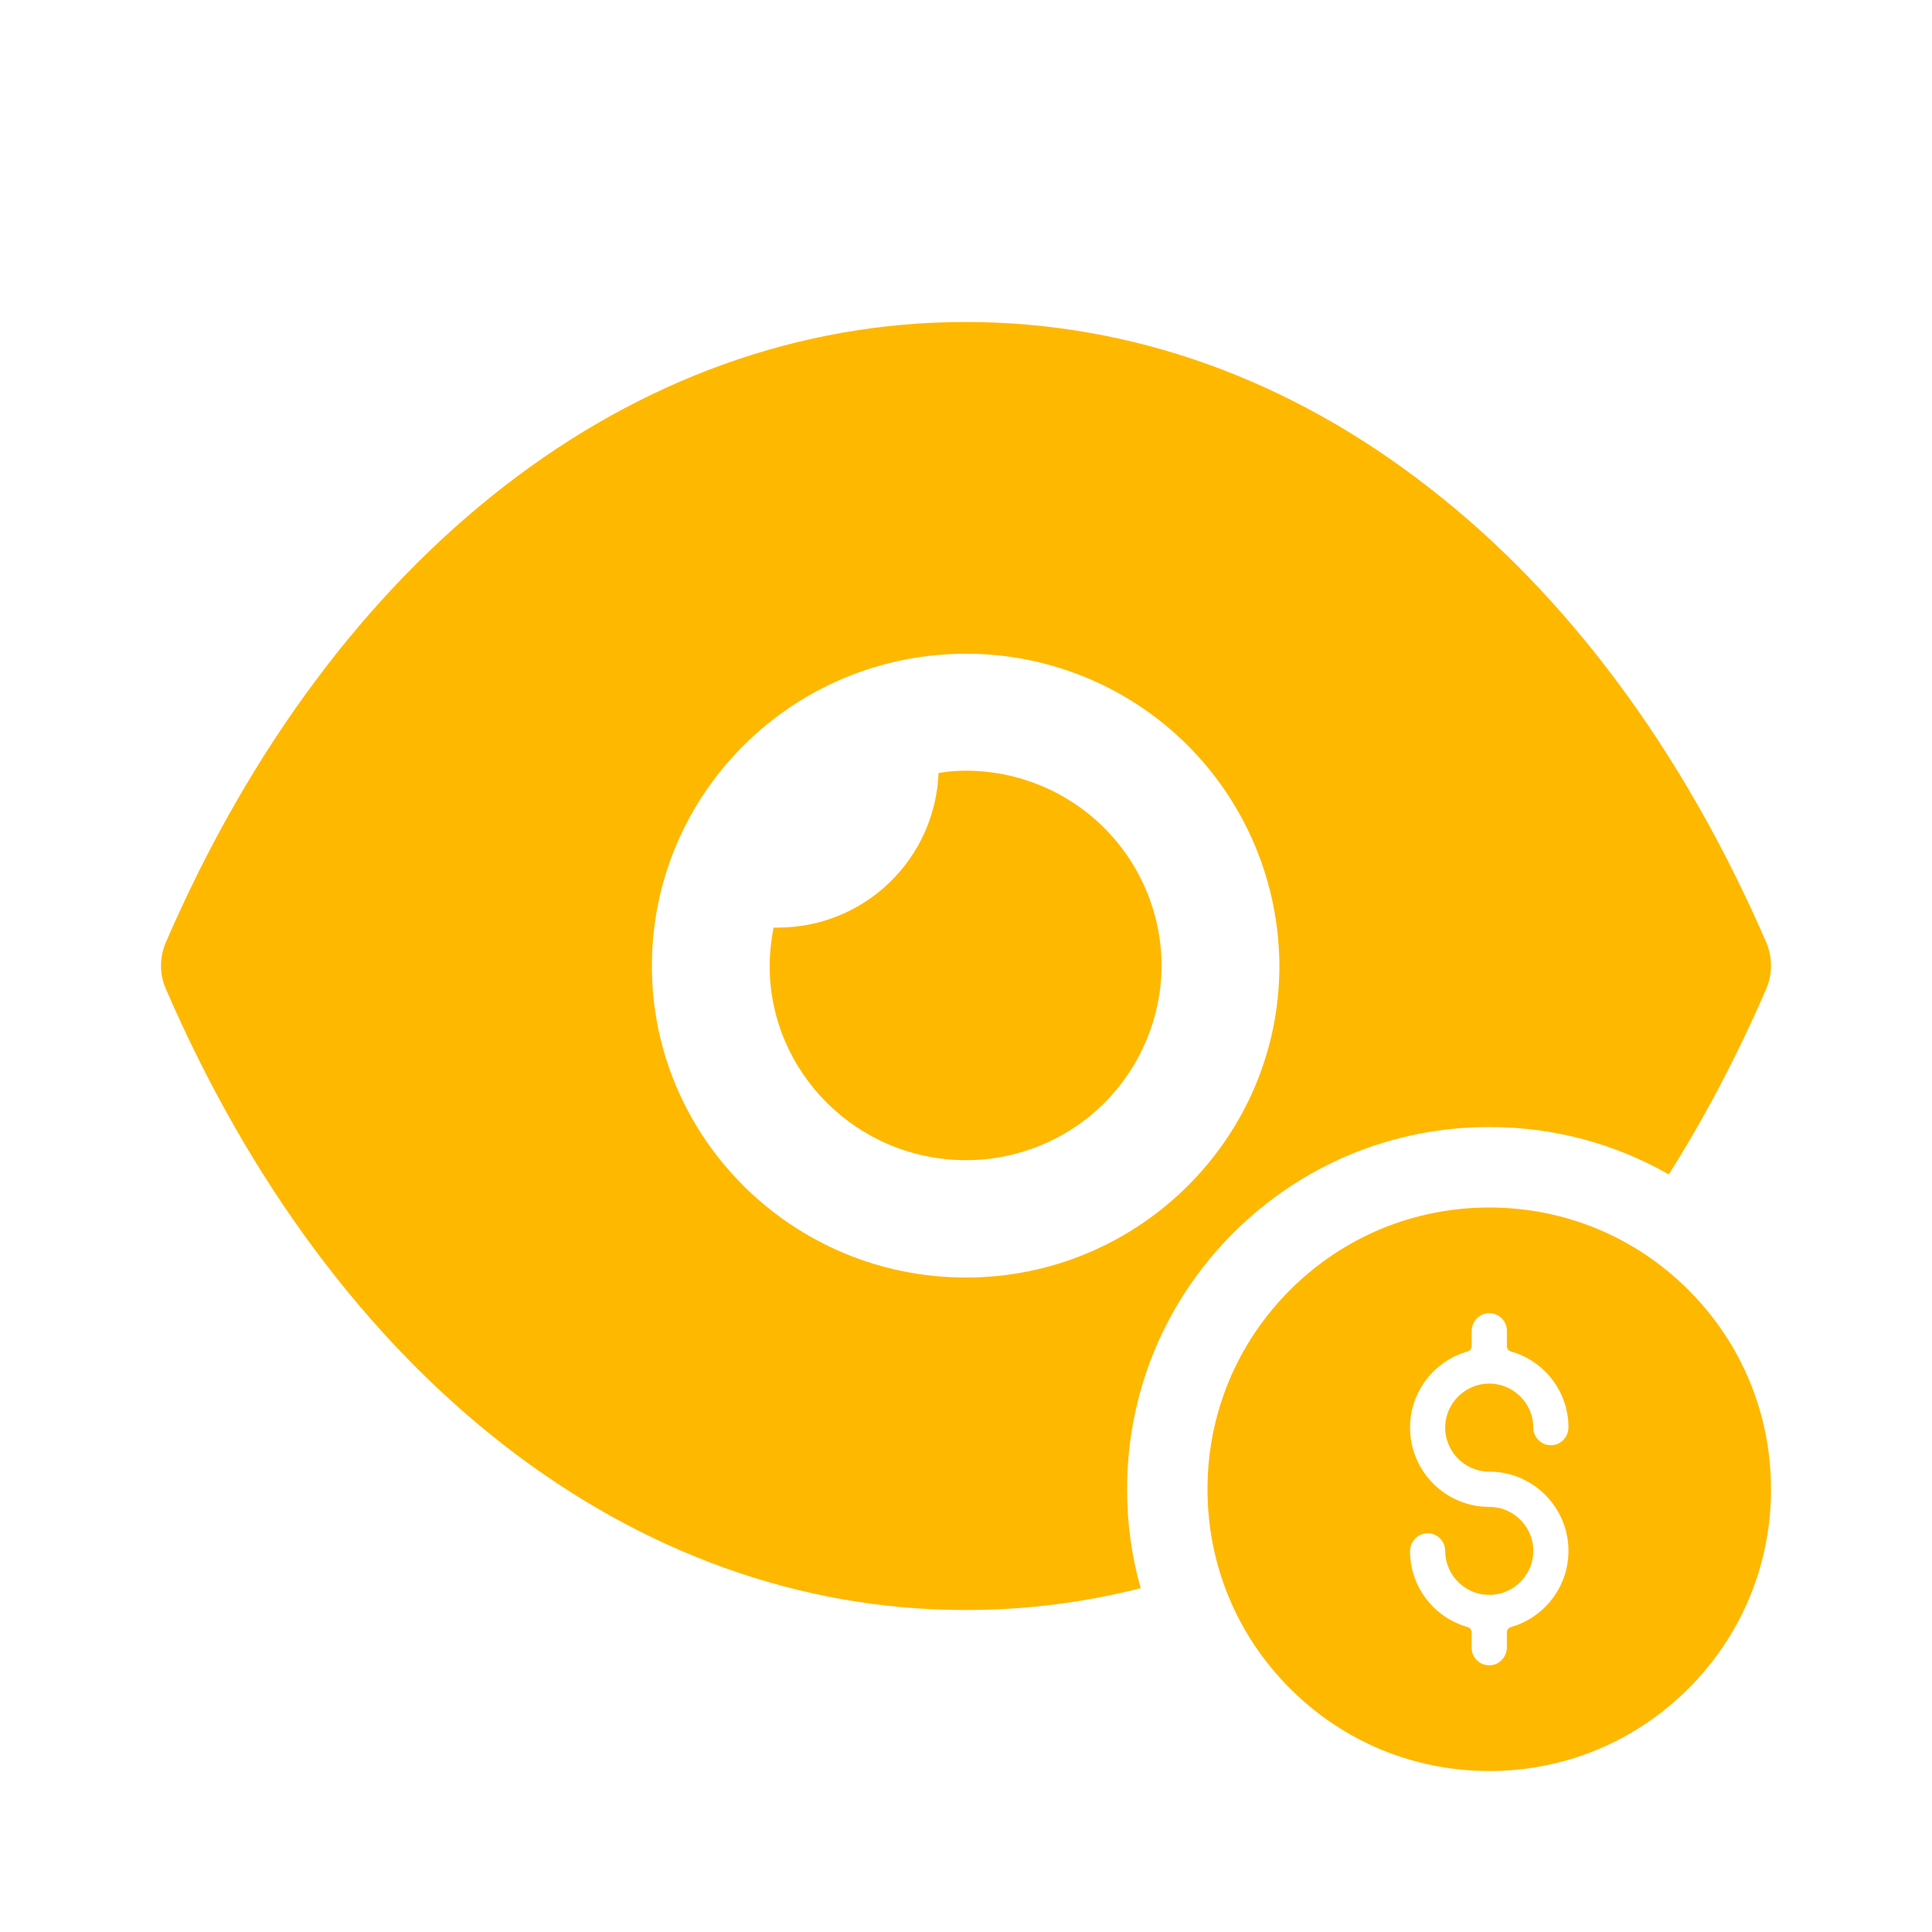
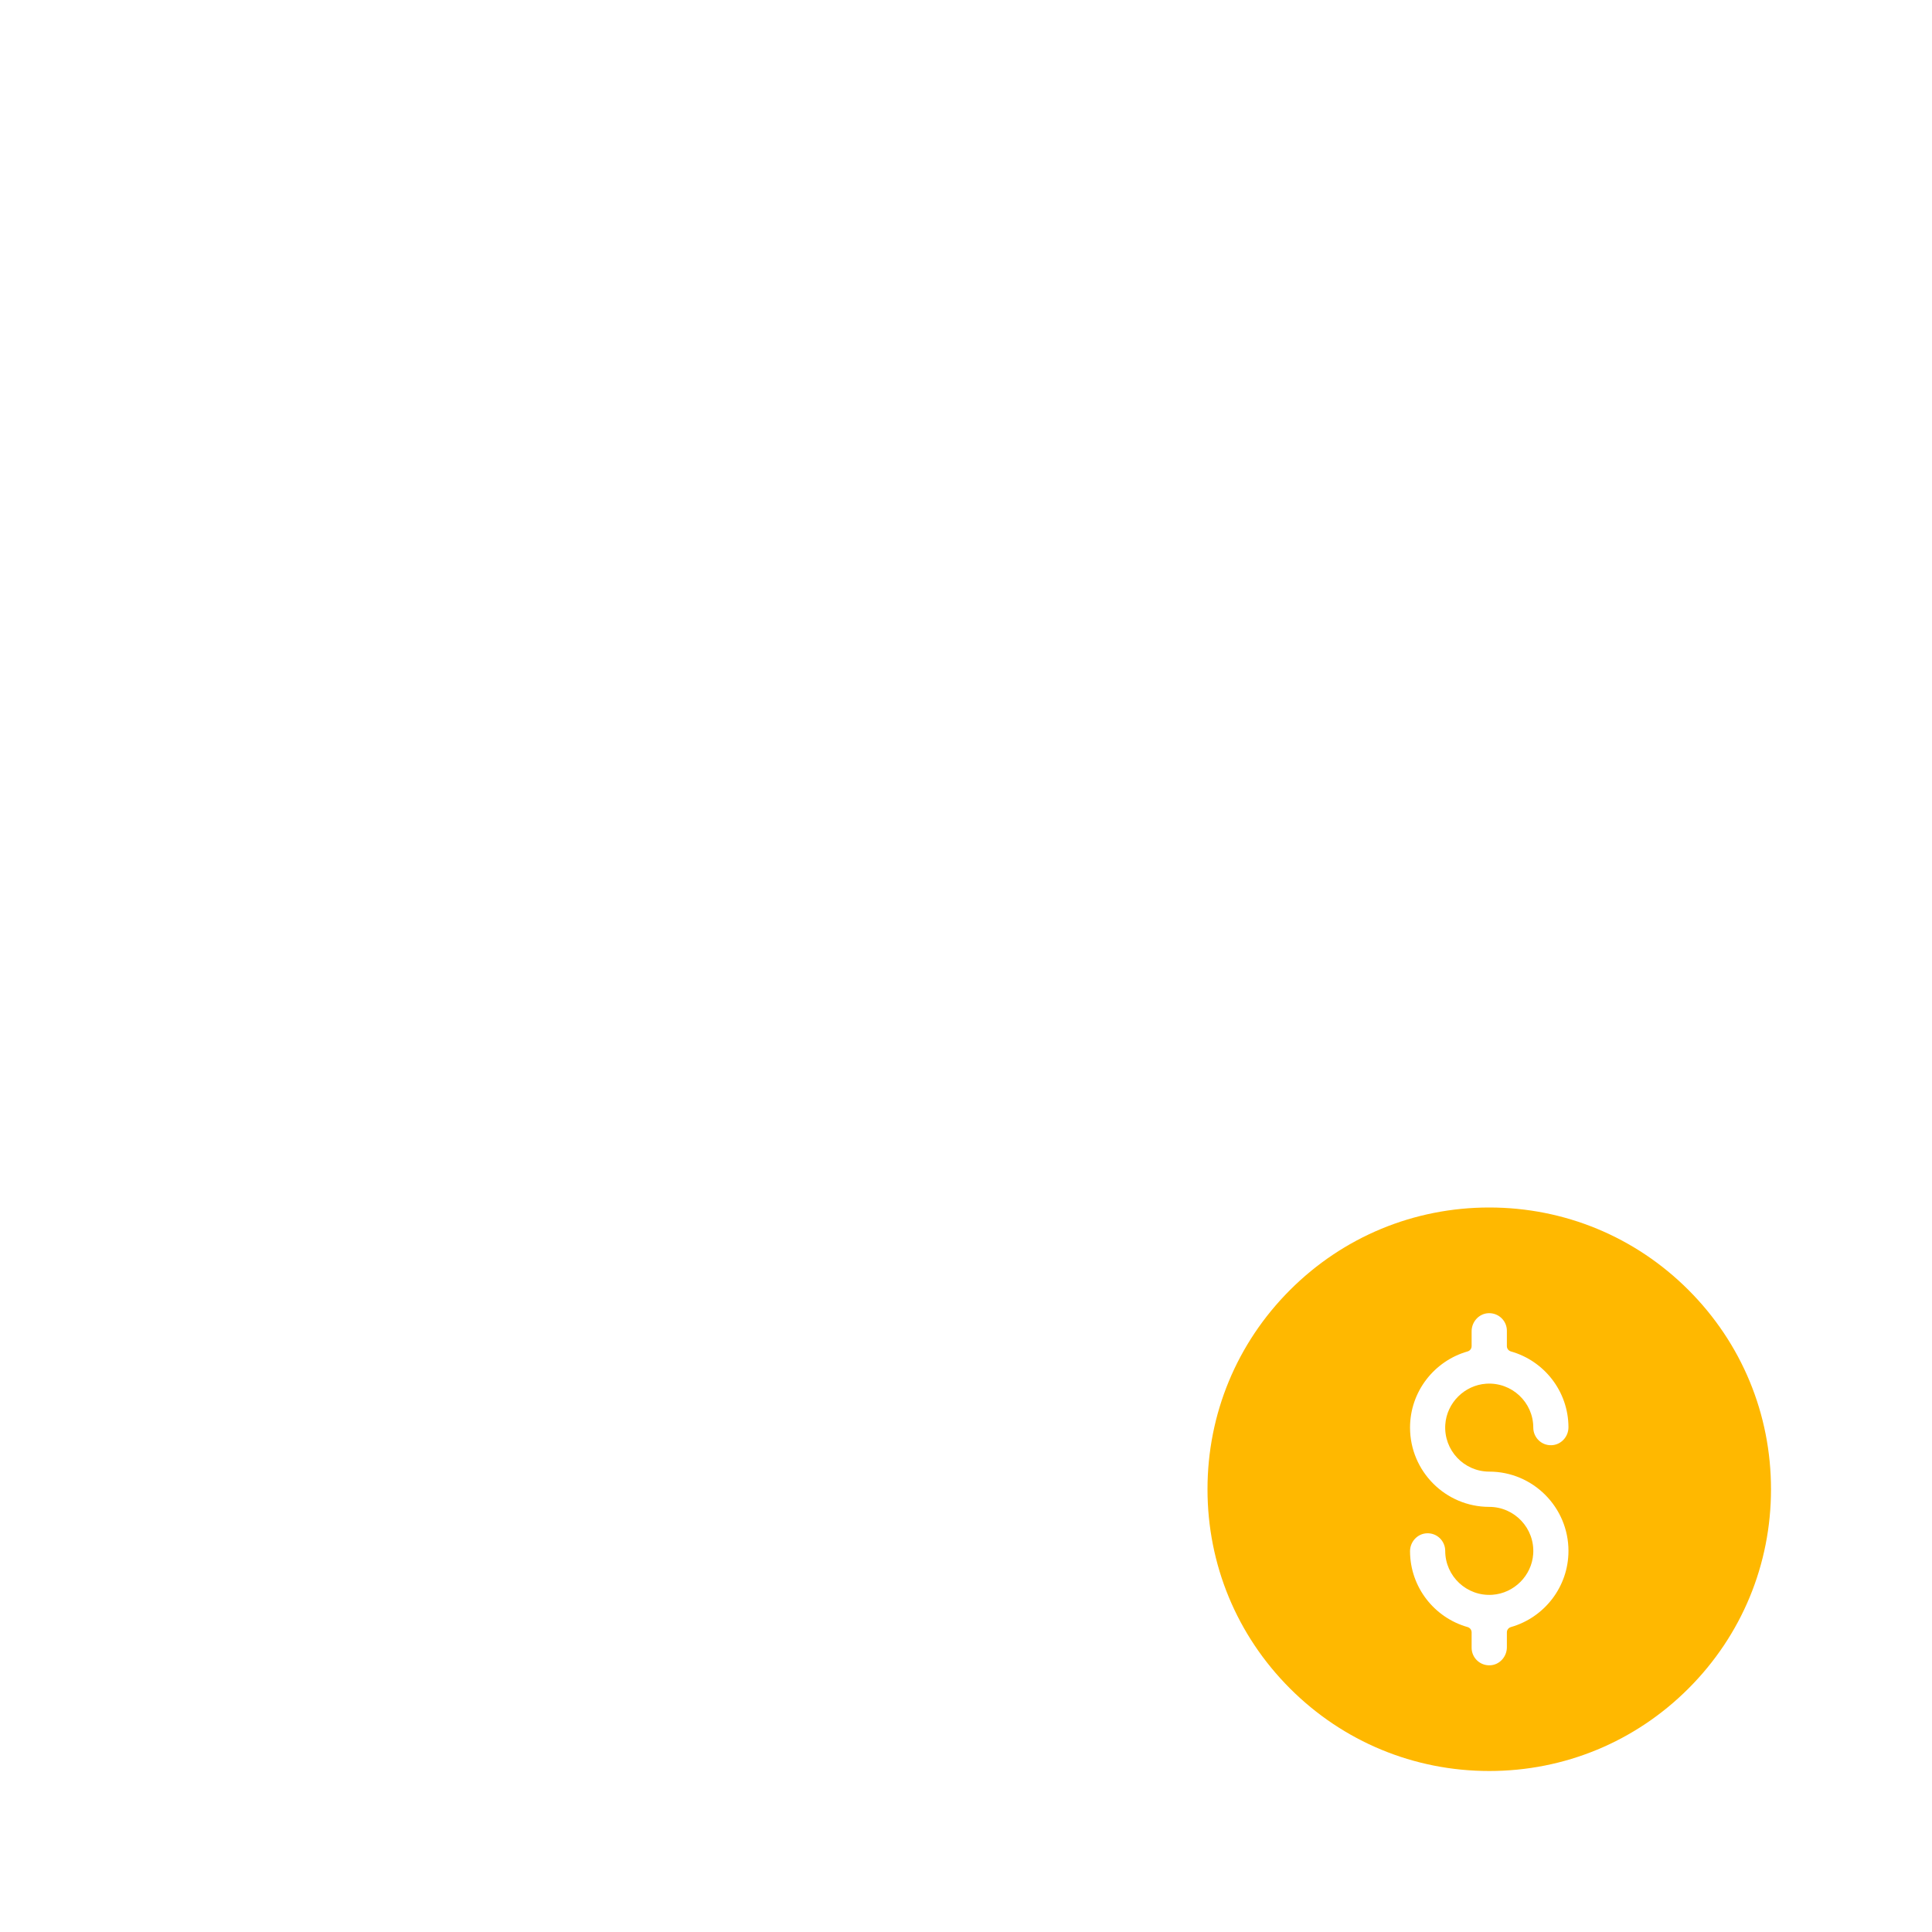
<svg xmlns="http://www.w3.org/2000/svg" width="24" height="24" viewBox="0 0 24 24" fill="none">
-   <path fill-rule="evenodd" clip-rule="evenodd" d="M11.999 15.87C9.844 15.87 8.098 14.133 8.098 12C8.098 9.857 9.844 8.121 11.999 8.121C13.03 8.12 14.019 8.527 14.749 9.255C15.479 9.982 15.89 10.97 15.893 12C15.893 14.133 14.146 15.87 11.999 15.87ZM21.942 11.709C20.897 9.295 19.444 7.365 17.737 6.046C16.029 4.718 14.068 4 11.999 4H11.989C7.863 4 4.146 6.88 2.059 11.709C2.02 11.799 2 11.897 2 11.995C2 12.093 2.02 12.191 2.059 12.281C4.146 17.11 7.863 20 11.989 20H11.999C12.739 20 13.464 19.908 14.17 19.729C14.058 19.334 14.001 18.921 14.001 18.5C14.001 17.298 14.469 16.168 15.319 15.318C16.169 14.468 17.299 14 18.501 14C19.296 14 20.059 14.205 20.73 14.589C21.178 13.88 21.584 13.109 21.942 12.281C21.98 12.191 22 12.093 22 11.995C22 11.897 21.98 11.799 21.942 11.709ZM13.713 13.707C13.257 14.159 12.641 14.412 11.999 14.412H12.001C10.653 14.412 9.561 13.326 9.561 11.998C9.561 11.833 9.581 11.678 9.609 11.523H9.659C10.176 11.524 10.673 11.325 11.046 10.967C11.419 10.608 11.639 10.12 11.659 9.603C11.765 9.584 11.883 9.574 11.999 9.574C12.643 9.574 13.26 9.829 13.716 10.284C14.171 10.738 14.428 11.355 14.43 11.998C14.426 12.64 14.168 13.254 13.713 13.707Z" fill="#FFB800" />
  <path d="M20.975 16.025C20.314 15.364 19.435 15 18.5 15C17.565 15 16.686 15.364 16.025 16.025C15.364 16.686 15 17.565 15 18.5C15 19.435 15.364 20.314 16.025 20.975C16.686 21.636 17.565 22 18.5 22C19.435 22 20.314 21.636 20.975 20.975C21.636 20.314 22 19.435 22 18.5C22 17.565 21.636 16.686 20.975 16.025V16.025ZM18.5 18.281C19.043 18.281 19.484 18.723 19.484 19.266C19.484 19.715 19.181 20.095 18.769 20.212C18.739 20.221 18.719 20.247 18.719 20.278V20.463C18.719 20.58 18.628 20.682 18.511 20.687C18.385 20.693 18.281 20.593 18.281 20.469V20.278C18.281 20.247 18.261 20.221 18.231 20.212C17.82 20.096 17.518 19.719 17.516 19.272C17.515 19.152 17.609 19.05 17.728 19.047C17.852 19.043 17.953 19.143 17.953 19.266C17.953 19.58 18.22 19.833 18.539 19.811C18.808 19.792 19.027 19.574 19.046 19.305C19.068 18.985 18.814 18.719 18.5 18.719C17.957 18.719 17.516 18.277 17.516 17.734C17.516 17.285 17.819 16.905 18.231 16.788C18.261 16.779 18.281 16.753 18.281 16.722V16.537C18.281 16.42 18.372 16.318 18.489 16.313C18.615 16.307 18.719 16.407 18.719 16.531V16.722C18.719 16.753 18.739 16.779 18.769 16.788C19.18 16.904 19.482 17.281 19.484 17.728C19.485 17.848 19.391 17.95 19.272 17.953C19.148 17.957 19.047 17.857 19.047 17.734C19.047 17.42 18.78 17.167 18.461 17.189C18.192 17.208 17.973 17.426 17.954 17.695C17.932 18.015 18.186 18.281 18.5 18.281V18.281Z" fill="#FFB800" />
</svg>